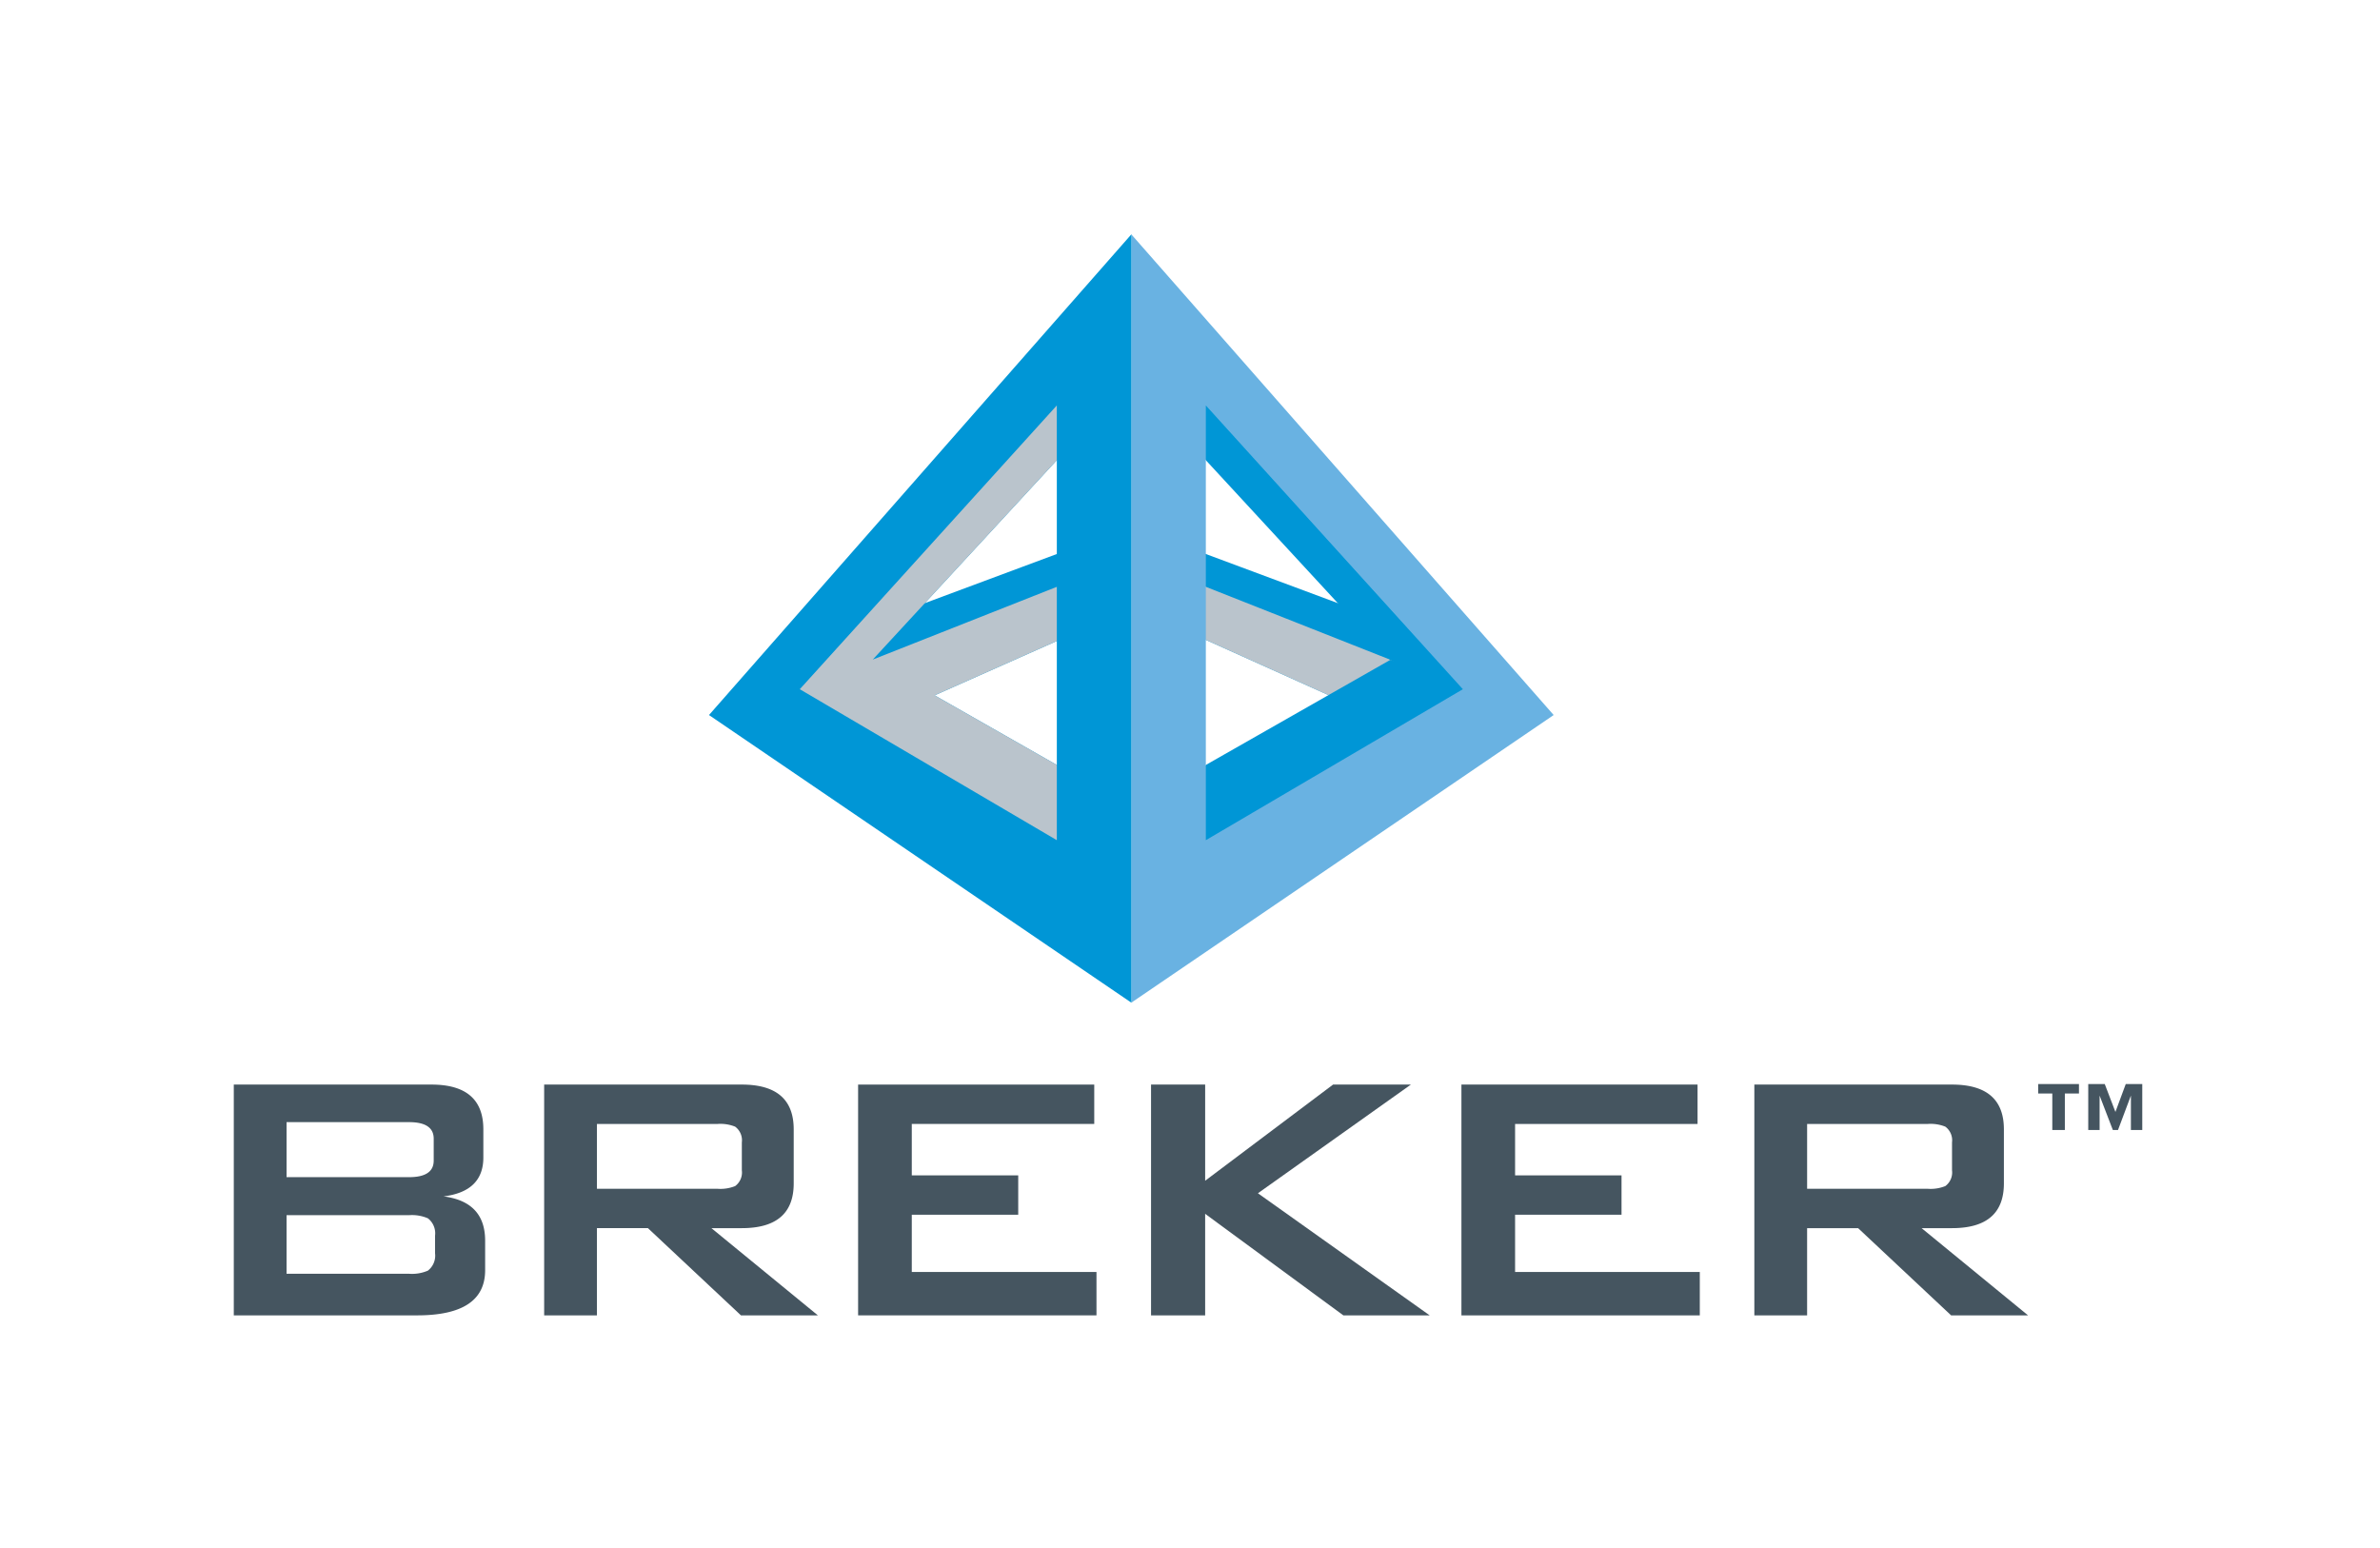
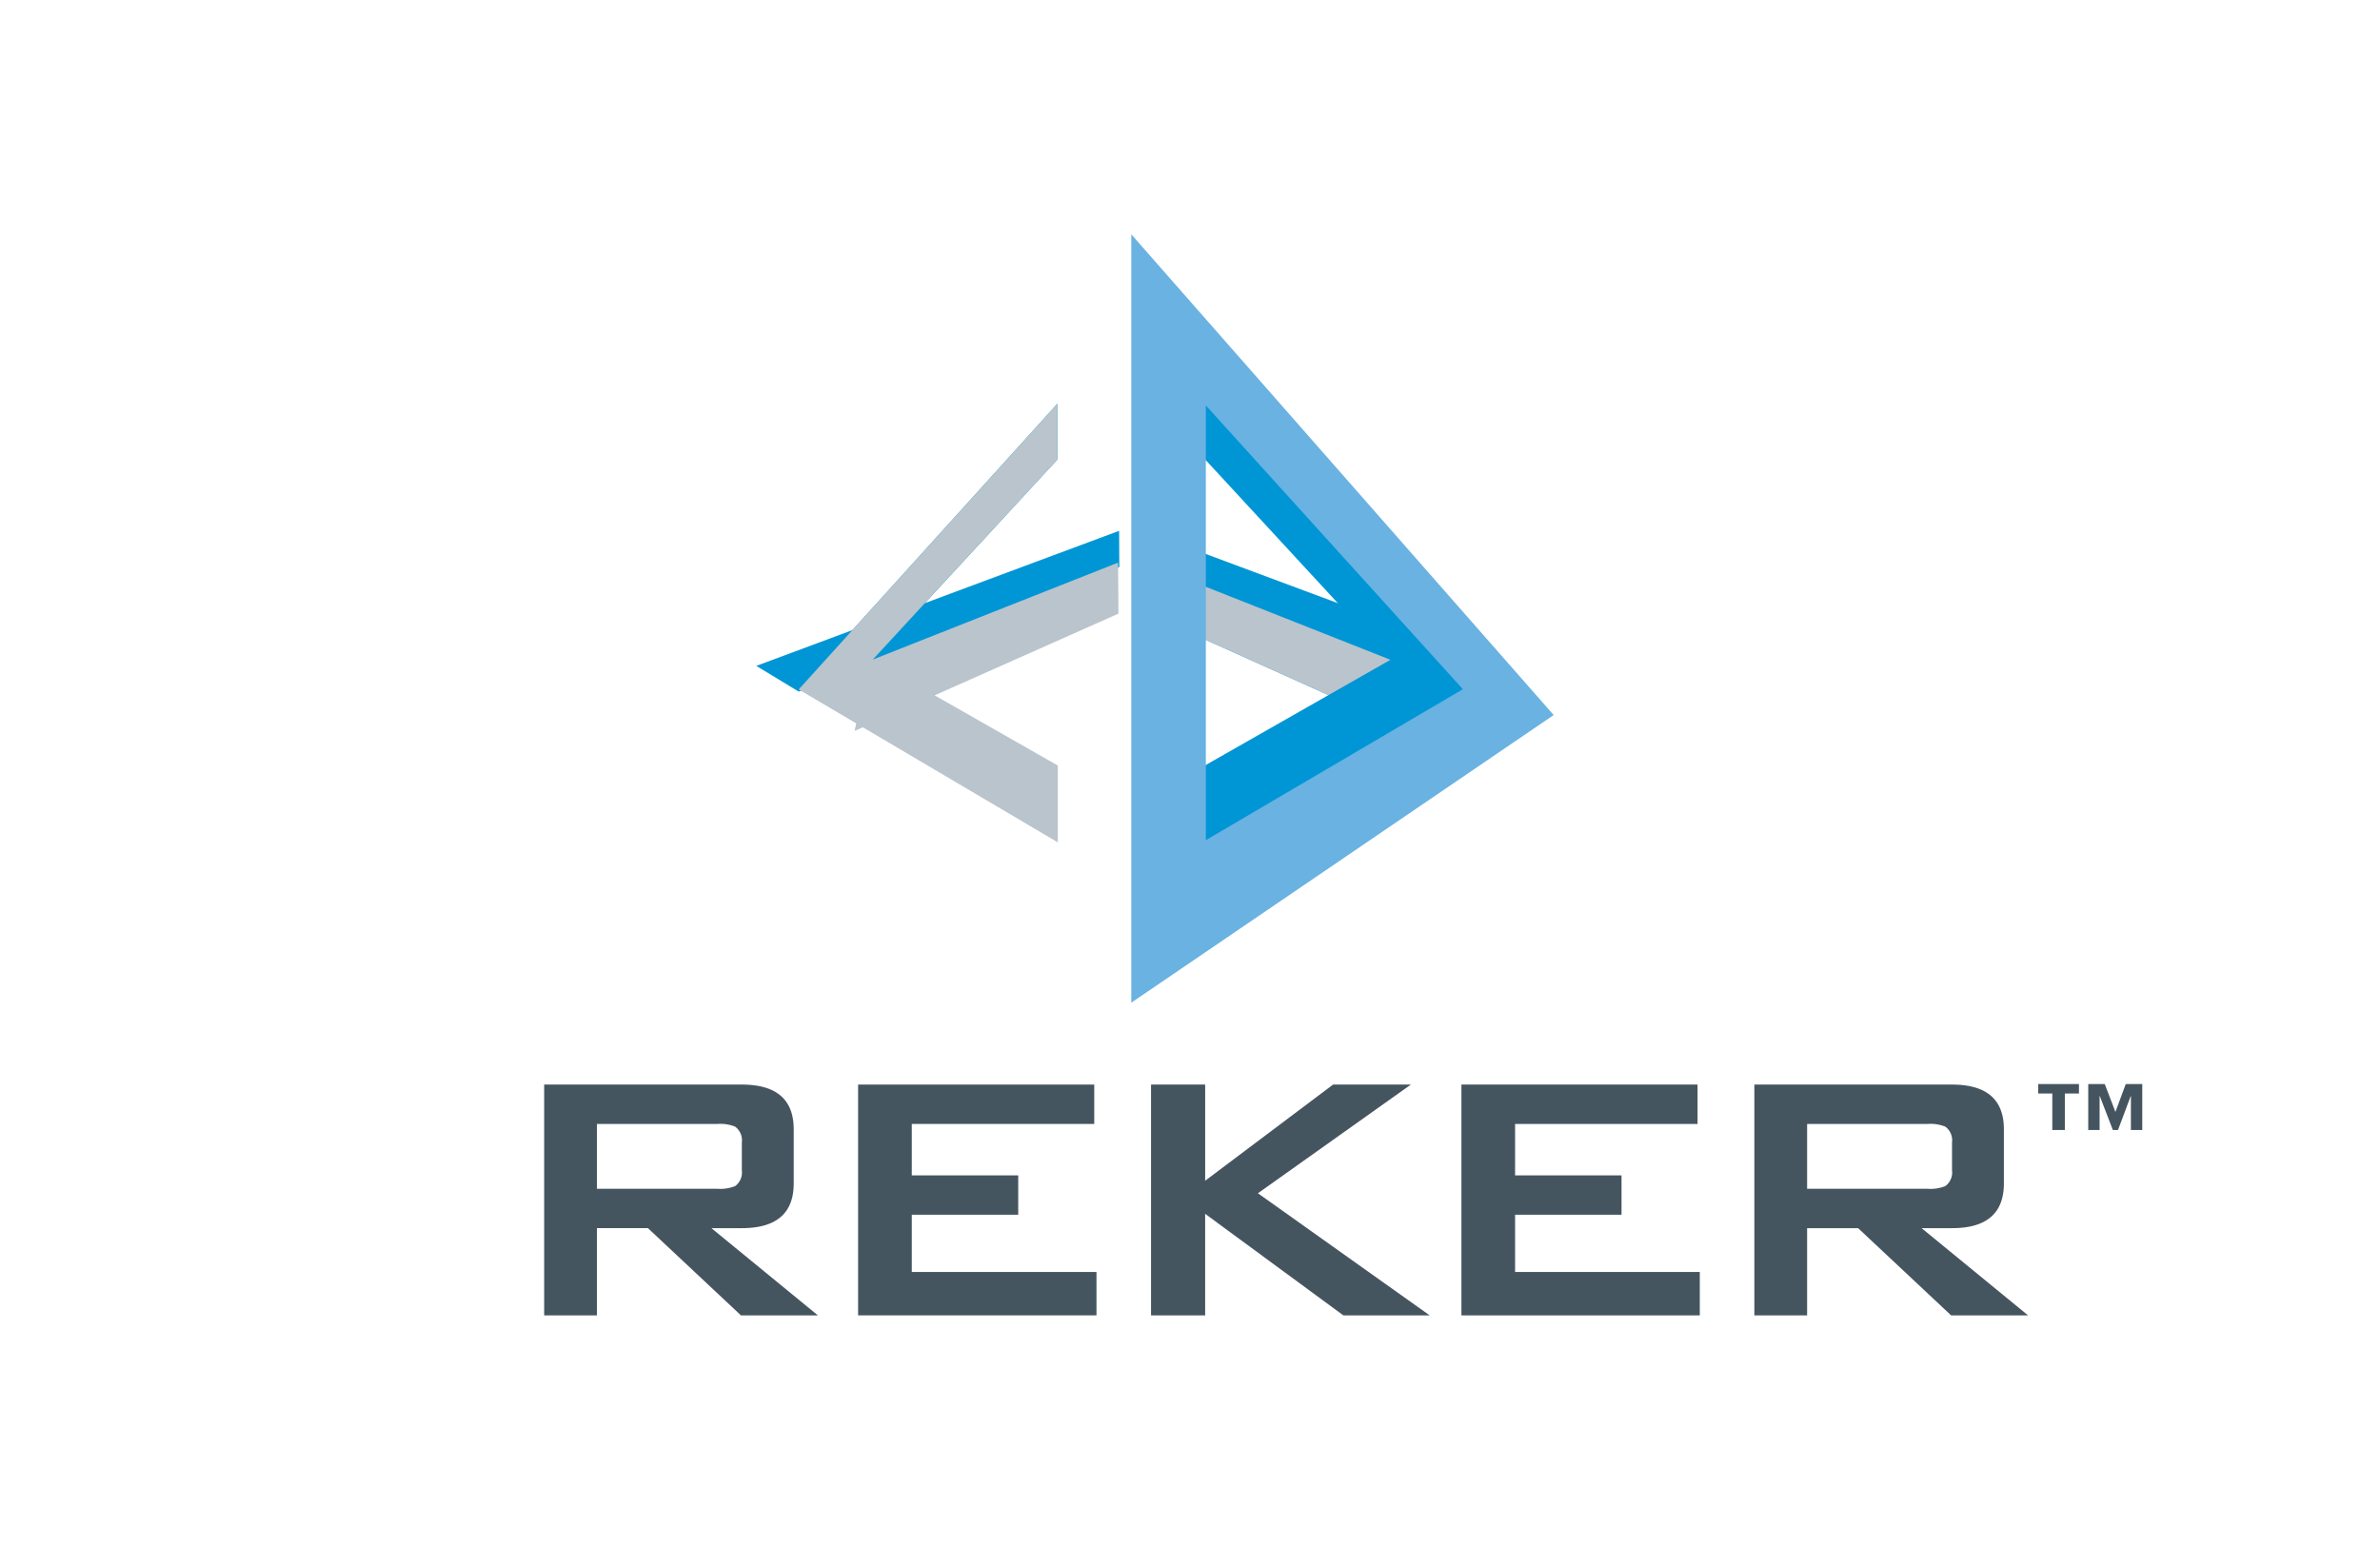
<svg xmlns="http://www.w3.org/2000/svg" viewBox="0 0 307 199.666">
  <defs>
    <style>.cls-1{isolation:isolate;}.cls-2{fill:none;}.cls-3{fill:#0096d6;}.cls-3,.cls-4,.cls-6{fill-rule:evenodd;}.cls-4{fill:#bac4cc;mix-blend-mode:multiply;}.cls-5{fill:#455560;}.cls-6{fill:#69b2e2;}</style>
  </defs>
  <g class="cls-1">
    <g id="Layer_1" data-name="Layer 1">
      <rect class="cls-2" width="307" height="199.666" />
      <polygon class="cls-3" points="144.383 73.137 103.027 89.209 97.555 85.891 144.357 68.47 144.383 73.137" />
-       <polygon class="cls-3" points="144.221 72.571 112.199 85.227 110.236 94.281 144.269 79.151 144.221 72.571" />
-       <polygon class="cls-3" points="136.449 108.654 136.449 98.743 112.523 85.112 103.027 88.93 136.449 108.654" />
      <polygon class="cls-3" points="112.547 85.112 136.402 59.272 136.402 52.067 103.027 88.93 112.547 85.112" />
      <polygon class="cls-4" points="144.269 79.151 144.221 72.571 112.579 85.078 136.402 59.272 136.402 52.067 103.027 88.93 110.447 93.309 110.236 94.281 111.297 93.81 136.449 108.654 136.449 98.743 120.561 89.691 144.269 79.151" />
      <polygon class="cls-3" points="147.484 73.137 188.836 89.209 194.309 85.891 147.508 68.47 147.484 73.137" />
      <polygon class="cls-3" points="147.644 72.571 179.664 85.227 181.629 94.281 147.594 78.961 147.644 72.571" />
      <polygon class="cls-4" points="147.644 72.571 179.664 85.227 181.629 94.281 147.594 78.961 147.644 72.571" />
-       <path class="cls-5" d="M274.157,353.999V324.231h25.499q6.691,0,6.692,5.77v3.634q0,4.384-5.134,5.019,5.365.691,5.365,5.711v3.808q0,5.827-8.769,5.826ZM296.771,329.077H280.964v7.096H296.771q3.172,0,3.173-2.134v-2.827Q299.944,329.079,296.771,329.077Zm0,12H280.964v7.557H296.771a5.174,5.174,0,0,0,2.423-.403,2.45,2.45,0,0,0,.923-2.25v-2.25a2.451,2.451,0,0,0-.923-2.25A5.185,5.185,0,0,0,296.771,341.077Z" transform="translate(-244 -184.334)" />
      <path class="cls-5" d="M314.192,353.999V324.231h25.498q6.691,0,6.692,5.77v6.98q0,5.77-6.692,5.769h-3.923L349.498,353.999h-9.922l-11.999-11.249H321v11.249Zm22.383-24.69H321v8.364h15.576a5.099,5.099,0,0,0,2.25-.349,2.18,2.18,0,0,0,.865-2.032v-3.602a2.182,2.182,0,0,0-.865-2.032A5.099,5.099,0,0,0,336.576,329.309Z" transform="translate(-244 -184.334)" />
      <path class="cls-5" d="M354.689,353.999V324.231h30.46v5.077h-23.537v6.634h13.73v5.077h-13.73v7.384H385.437V353.999Z" transform="translate(-244 -184.334)" />
      <path class="cls-5" d="M392.475,353.999V324.231h6.981v12.403l16.499-12.403h10.037L406.262,338.25,428.415,353.999H417.28l-17.825-13.096V353.999Z" transform="translate(-244 -184.334)" />
      <path class="cls-5" d="M432.511,353.999V324.231h30.459v5.077h-23.537v6.634h13.73v5.077h-13.73v7.384h23.826V353.999Z" transform="translate(-244 -184.334)" />
      <path class="cls-5" d="M470.296,353.999V324.231h25.498q6.691,0,6.692,5.77v6.98q0,5.77-6.692,5.769h-3.923l13.73,11.249h-9.923l-11.999-11.249h-6.577v11.249Zm22.383-24.69h-15.576v8.364h15.576a5.099,5.099,0,0,0,2.25-.349,2.179,2.179,0,0,0,.865-2.032v-3.602a2.181,2.181,0,0,0-.865-2.032A5.099,5.099,0,0,0,492.679,329.309Z" transform="translate(-244 -184.334)" />
      <path class="cls-5" d="M506.91,324.165h5.259v1.22h-1.82v4.704h-1.619v-4.704h-1.819Zm6.456,0h2.131l1.375,3.594,1.332-3.594H520.334v5.924h-1.465v-4.438l-1.664,4.438h-.666l-1.708-4.438v4.438h-1.465Z" transform="translate(-244 -184.334)" />
      <polygon class="cls-3" points="155.414 108.654 155.414 98.743 179.34 85.112 188.836 88.93 155.414 108.654" />
      <polygon class="cls-3" points="179.318 85.112 155.461 59.272 155.461 52.067 188.836 88.93 179.318 85.112" />
      <path class="cls-6" d="M444.41,276.565,389.928,313.667V214.56ZM399.543,236.627V292.708l33.156-19.473Z" transform="translate(-244 -184.334)" />
-       <path class="cls-3" d="M389.937,214.56V313.667l-54.484-37.102Zm-42.773,58.675,33.158,19.473V236.627Z" transform="translate(-244 -184.334)" />
    </g>
  </g>
</svg>